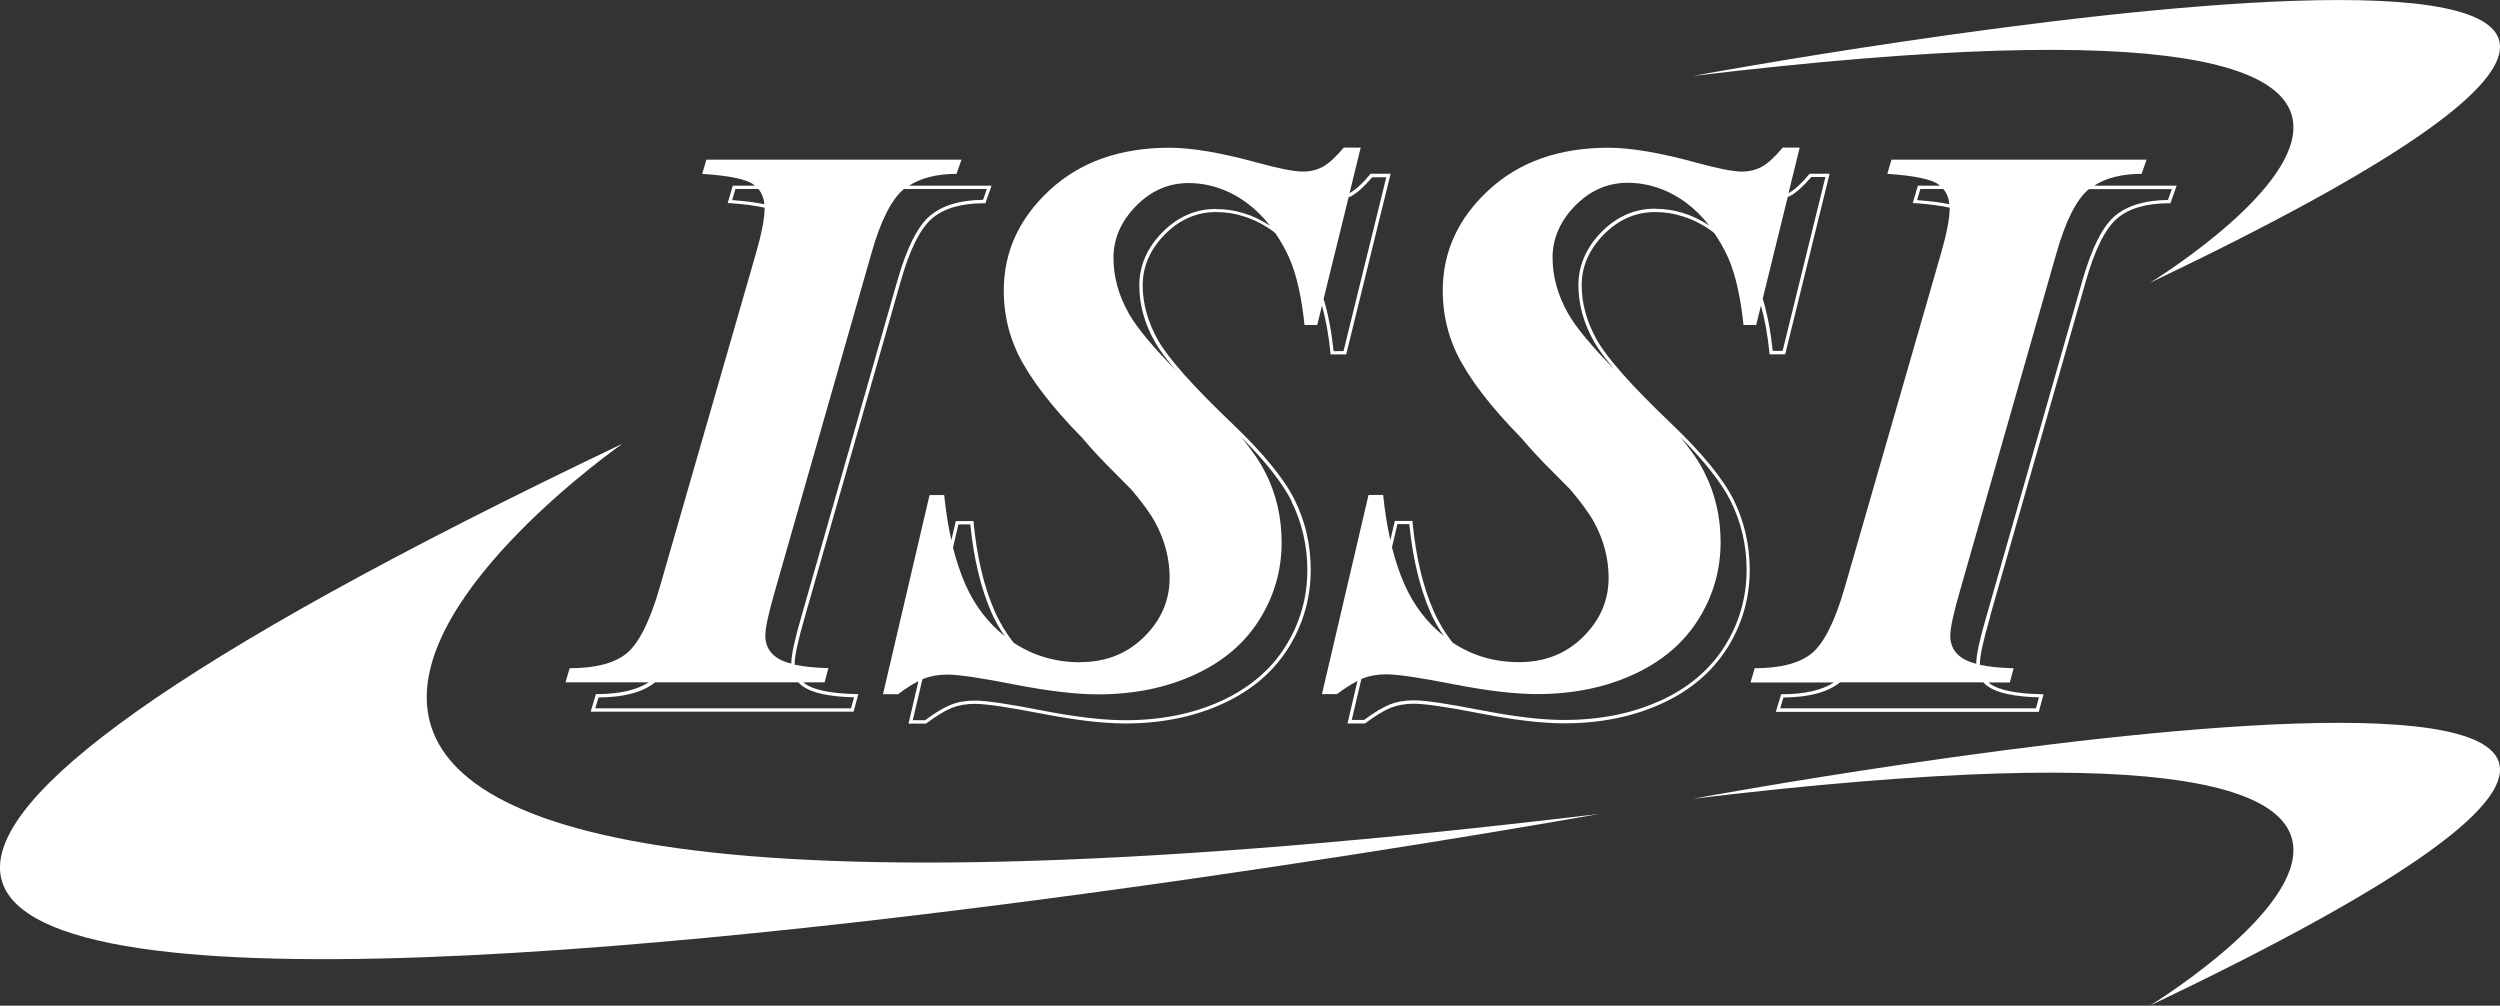
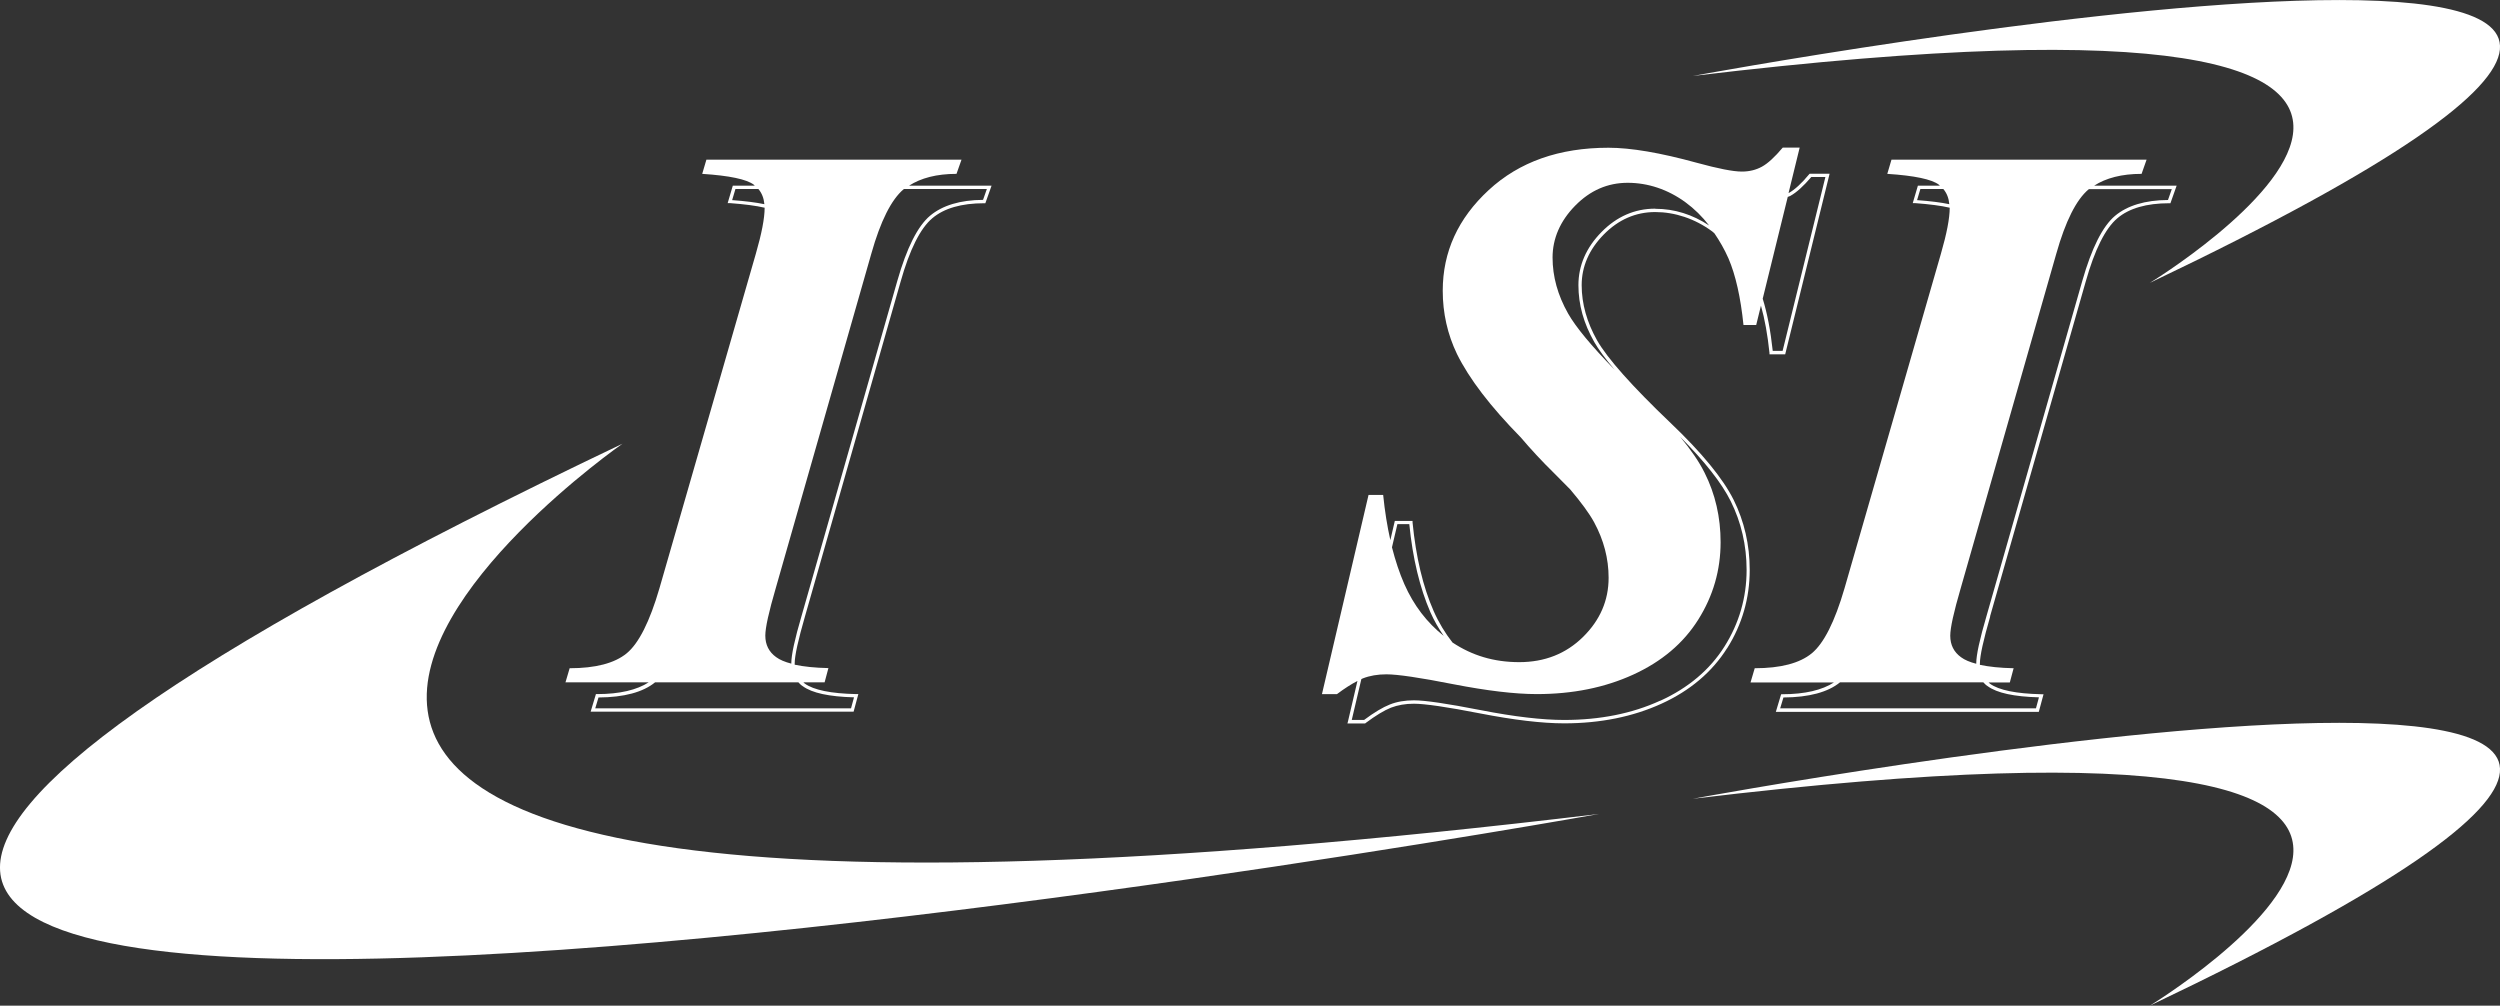
<svg xmlns="http://www.w3.org/2000/svg" id="b" width="184.63" height="74.27" viewBox="0 0 184.63 74.27">
  <rect x="0" y="0" width="184.63" height="74.27" fill="#333333" stroke="none" />
  <g id="c">
    <g>
      <path d="M158.77,20.89C232.55-14.29,125.02,5.61,125.02,5.61c73.17-8.78,33.75,15.28,33.75,15.28Z" fill="#fff" />
-       <path d="M125.02,58.99c73.17-8.78,33.75,15.28,33.75,15.28,73.78-35.18-33.75-15.28-33.75-15.28Z" fill="#fff" />
+       <path d="M125.02,58.99c73.17-8.78,33.75,15.28,33.75,15.28,73.78-35.18-33.75-15.28-33.75-15.28" fill="#fff" />
      <path d="M45.97,32.77c-135.66,64.69,72.13,27.34,72.13,27.34C-16.44,76.25,45.97,32.77,45.97,32.77Z" fill="#fff" />
      <path d="M127.55,47.88c1.11-1.76,1.67-3.71,1.67-5.79,0-1.85-.4-3.59-1.19-5.18-.79-1.58-2.36-3.49-4.65-5.67-2.84-2.71-4.67-4.77-5.43-6.1-.75-1.33-1.14-2.7-1.14-4.08s.55-2.64,1.63-3.74c1.08-1.1,2.36-1.66,3.8-1.66s2.92,.48,4.21,1.43c.06,.04,.11,.1,.17,.15,.38,.56,.73,1.16,1.03,1.84,.53,1.23,.9,2.88,1.11,4.92h.94l.35-1.43c.28,.99,.49,2.15,.63,3.49v.11h1.16l3.28-13.34h-1.47l-.04,.04c-.57,.69-1.08,1.15-1.5,1.38,0,0-.01,0-.02,0l.82-3.35h-1.25c-.59,.7-1.1,1.17-1.54,1.41s-.93,.36-1.48,.36c-.65,0-1.76-.22-3.33-.65-2.69-.74-4.87-1.11-6.52-1.11-3.64,0-6.59,1.04-8.85,3.13-2.26,2.09-3.39,4.56-3.39,7.43,0,1.65,.35,3.21,1.05,4.67,.9,1.83,2.47,3.88,4.71,6.16,.73,.86,1.56,1.76,2.5,2.68,.41,.41,.79,.79,1.16,1.17,.81,.96,1.4,1.76,1.76,2.42,.71,1.31,1.07,2.68,1.07,4.1,0,1.67-.63,3.13-1.89,4.37-1.26,1.24-2.83,1.86-4.71,1.86s-3.48-.49-4.93-1.45c-.54-.69-1.01-1.46-1.39-2.32-.79-1.79-1.31-4-1.56-6.55v-.11h-1.31l-.33,1.42c-.23-1.03-.41-2.14-.53-3.34h-1.08l-3.44,14.71h1.11c.57-.43,1.08-.75,1.51-.97l-.7,2.99-.04,.15h1.31l.03-.03c.75-.56,1.38-.94,1.88-1.14,.5-.19,1.06-.29,1.69-.29,.8,0,2.46,.24,4.91,.72,2.47,.48,4.55,.73,6.19,.73,2.66,0,5.08-.49,7.18-1.45,2.11-.96,3.74-2.34,4.85-4.1Zm-5.31-32.47c-1.51,0-2.84,.58-3.97,1.73-1.13,1.15-1.7,2.47-1.7,3.92s.39,2.83,1.17,4.2c.32,.56,.82,1.24,1.5,2.04-1.72-1.76-2.86-3.14-3.43-4.14-.77-1.36-1.15-2.74-1.15-4.14s.56-2.7,1.67-3.83,2.4-1.69,3.88-1.69,2.96,.48,4.28,1.45c.64,.47,1.22,1.04,1.73,1.7-1.23-.81-2.56-1.23-3.97-1.23Zm9.99-.95c.44-.24,.96-.71,1.54-1.39h1.04l-3.16,12.84h-.73c-.16-1.5-.41-2.79-.74-3.85l1.85-7.52c.07-.03,.14-.04,.21-.08Zm-29.02,24.25h.87c.25,2.53,.78,4.72,1.56,6.51,.28,.63,.61,1.2,.98,1.74-1.23-.98-2.21-2.24-2.91-3.83-.36-.82-.66-1.73-.91-2.71l.4-1.71Zm19.39,13.04c-2.07,.95-4.45,1.42-7.08,1.42-1.62,0-3.68-.24-6.14-.72-2.51-.49-4.13-.73-4.96-.73-.66,0-1.26,.1-1.78,.31-.51,.2-1.15,.58-1.9,1.14h-.91l.71-3.02s.08-.04,.11-.05c.51-.2,1.09-.3,1.74-.3,.82,0,2.46,.24,4.94,.73,2.48,.48,4.53,.73,6.16,.73,2.66,0,5.03-.48,7.13-1.44s3.7-2.31,4.8-4.06c1.1-1.75,1.65-3.65,1.65-5.72,0-1.84-.39-3.55-1.18-5.12-.4-.81-1.01-1.7-1.81-2.66,1.81,1.81,3.07,3.41,3.74,4.76,.77,1.55,1.17,3.26,1.17,5.07,0,2.03-.55,3.94-1.63,5.65-1.08,1.72-2.68,3.07-4.74,4.01Z" fill="#fff" />
      <path d="M146.97,45.52l7.06-24.71c.67-2.38,1.46-3.95,2.34-4.69,.87-.74,2.16-1.11,3.83-1.11h.09l.46-1.3h-6.09c.87-.56,2.03-.87,3.5-.87l.37-1.05h-18.84l-.31,1.05c2.01,.13,3.28,.4,3.81,.8,.03,.02,.05,.05,.07,.07h-1.62l-.38,1.29h.16c1.07,.08,1.93,.19,2.57,.34,0,.78-.22,1.91-.65,3.4l-7.12,24.71c-.72,2.47-1.53,4.07-2.42,4.8-.89,.73-2.3,1.1-4.21,1.1l-.31,1.05h6.16c-.87,.56-2.14,.87-3.81,.87h-.09l-.39,1.3h19.42l.35-1.3h-.16c-1.86-.04-3.14-.3-3.8-.78-.04-.03-.07-.06-.1-.09h1.57l.28-1.05c-1-.02-1.83-.11-2.49-.25,0-.03,0-.06,0-.1,0-.57,.26-1.74,.76-3.47Zm-5.15-31.56h1.7c.26,.31,.4,.68,.44,1.12-.62-.13-1.41-.23-2.38-.3l.24-.81Zm4.98,36.72c.69,.5,1.93,.77,3.78,.82l-.22,.81h-18.89l.24-.8c1.88-.01,3.29-.39,4.18-1.12h10.58c.1,.11,.2,.21,.33,.29Zm-1.97-2.14c-.53-.38-.8-.91-.8-1.59,0-.59,.26-1.75,.77-3.5l7.06-24.71c.68-2.41,1.48-3.99,2.38-4.75,.01,0,.02-.01,.04-.02h6.11l-.28,.8c-1.69,.01-3,.41-3.91,1.17-.92,.77-1.73,2.39-2.42,4.81l-7.06,24.7c-.52,1.77-.77,2.93-.77,3.54,0,.01,0,.02,0,.03-.47-.12-.85-.28-1.12-.48Z" fill="#fff" />
      <path d="M41.75,50.39h6.16c-.87,.56-2.14,.87-3.81,.87h-.09l-.39,1.3h19.42l.35-1.3h-.16c-1.86-.04-3.14-.3-3.8-.78-.04-.03-.07-.06-.1-.09h1.57l.28-1.05c-1-.02-1.83-.11-2.49-.25,0-.03,0-.06,0-.1,0-.57,.26-1.74,.76-3.47l7.06-24.71c.67-2.38,1.46-3.95,2.34-4.69,.87-.74,2.16-1.11,3.83-1.11h.09l.46-1.3h-6.09c.87-.56,2.03-.87,3.5-.87l.37-1.05h-18.84l-.31,1.05c2.01,.13,3.28,.4,3.81,.8,.03,.02,.05,.05,.07,.07h-1.62l-.38,1.29h.16c1.07,.08,1.93,.19,2.57,.34,0,.78-.22,1.91-.65,3.4l-7.12,24.71c-.72,2.47-1.53,4.07-2.42,4.8-.89,.73-2.3,1.1-4.21,1.1l-.31,1.05Zm17.54,.29c.69,.5,1.93,.77,3.78,.82l-.22,.81h-18.89l.24-.8c1.88-.01,3.29-.39,4.18-1.12h10.58c.1,.11,.2,.21,.33,.29Zm13.59-36.72l-.28,.8c-1.69,.01-3,.41-3.91,1.17-.92,.77-1.73,2.39-2.42,4.81l-7.06,24.7c-.52,1.77-.77,2.93-.77,3.54,0,.01,0,.02,0,.03-.47-.12-.85-.28-1.12-.48-.53-.38-.8-.91-.8-1.59,0-.59,.26-1.75,.77-3.5l7.06-24.71c.68-2.41,1.48-3.99,2.38-4.75,.01,0,.02-.01,.04-.02h6.11Zm-18.57,0h1.7c.26,.31,.4,.68,.44,1.12-.62-.13-1.41-.23-2.38-.3l.24-.81Z" fill="#fff" />
-       <path d="M79.78,48.91c-1.84,0-3.48-.49-4.93-1.45-.54-.69-1.01-1.46-1.39-2.32-.79-1.79-1.31-4-1.56-6.55v-.11h-1.31l-.33,1.42c-.23-1.03-.41-2.14-.53-3.34h-1.08l-3.44,14.71h1.11c.57-.43,1.08-.75,1.51-.97l-.7,2.99-.04,.15h1.31l.03-.03c.75-.56,1.38-.94,1.88-1.14,.5-.19,1.06-.29,1.69-.29,.8,0,2.46,.24,4.91,.72,2.47,.48,4.55,.73,6.19,.73,2.66,0,5.08-.49,7.18-1.45,2.11-.96,3.74-2.34,4.85-4.1,1.11-1.76,1.67-3.71,1.67-5.79,0-1.85-.4-3.59-1.19-5.18-.79-1.58-2.36-3.49-4.65-5.67-2.84-2.71-4.67-4.77-5.43-6.1-.75-1.33-1.14-2.7-1.14-4.08s.55-2.64,1.63-3.74c1.08-1.1,2.36-1.66,3.8-1.66s2.92,.48,4.21,1.43c.06,.04,.11,.1,.17,.15,.38,.56,.73,1.16,1.03,1.84,.53,1.23,.9,2.88,1.11,4.92h.94l.35-1.43c.28,.99,.49,2.15,.63,3.49v.11h1.16l3.28-13.34h-1.47l-.04,.04c-.57,.69-1.08,1.15-1.5,1.38,0,0-.01,0-.02,0l.82-3.35h-1.25c-.59,.7-1.1,1.17-1.54,1.41s-.93,.36-1.48,.36c-.65,0-1.76-.22-3.33-.65-2.69-.74-4.87-1.11-6.52-1.11-3.64,0-6.59,1.04-8.85,3.13-2.26,2.09-3.39,4.56-3.39,7.43,0,1.65,.35,3.21,1.05,4.67,.9,1.83,2.47,3.88,4.71,6.16,.73,.86,1.56,1.76,2.5,2.68,.41,.41,.79,.79,1.16,1.17,.81,.96,1.4,1.76,1.76,2.42,.71,1.31,1.07,2.68,1.07,4.1,0,1.67-.63,3.13-1.89,4.37-1.26,1.24-2.83,1.86-4.71,1.86Zm-8.99-10.18h.87c.25,2.53,.78,4.72,1.56,6.51,.28,.63,.61,1.2,.98,1.74-1.23-.98-2.21-2.24-2.91-3.83-.36-.82-.66-1.73-.91-2.71l.4-1.71Zm24.59-1.69c.77,1.55,1.17,3.26,1.17,5.07,0,2.03-.55,3.94-1.63,5.65-1.08,1.72-2.68,3.07-4.74,4.01-2.07,.95-4.45,1.42-7.08,1.42-1.62,0-3.68-.24-6.14-.72-2.51-.49-4.13-.73-4.96-.73-.66,0-1.26,.1-1.78,.31-.51,.2-1.15,.58-1.9,1.14h-.91l.71-3.02s.08-.04,.11-.05c.51-.2,1.09-.3,1.74-.3,.82,0,2.46,.24,4.94,.73,2.48,.48,4.53,.73,6.16,.73,2.66,0,5.03-.48,7.13-1.44s3.7-2.31,4.8-4.06c1.1-1.75,1.65-3.65,1.65-5.72,0-1.84-.39-3.55-1.18-5.12-.4-.81-1.01-1.7-1.81-2.66,1.81,1.81,3.07,3.41,3.74,4.76Zm-5.57-21.61c-1.51,0-2.84,.58-3.97,1.73-1.13,1.15-1.7,2.47-1.7,3.92s.39,2.83,1.17,4.2c.32,.56,.82,1.24,1.5,2.04-1.72-1.76-2.86-3.14-3.43-4.14-.77-1.36-1.15-2.74-1.15-4.14s.56-2.7,1.67-3.83,2.4-1.69,3.88-1.69,2.96,.48,4.28,1.45c.64,.47,1.22,1.04,1.73,1.7-1.23-.81-2.56-1.23-3.97-1.23Zm9.99-.95c.44-.24,.96-.71,1.54-1.39h1.04l-3.16,12.84h-.73c-.16-1.5-.41-2.79-.74-3.85l1.85-7.52c.07-.03,.14-.04,.21-.08Z" fill="#fff" />
    </g>
  </g>
</svg>